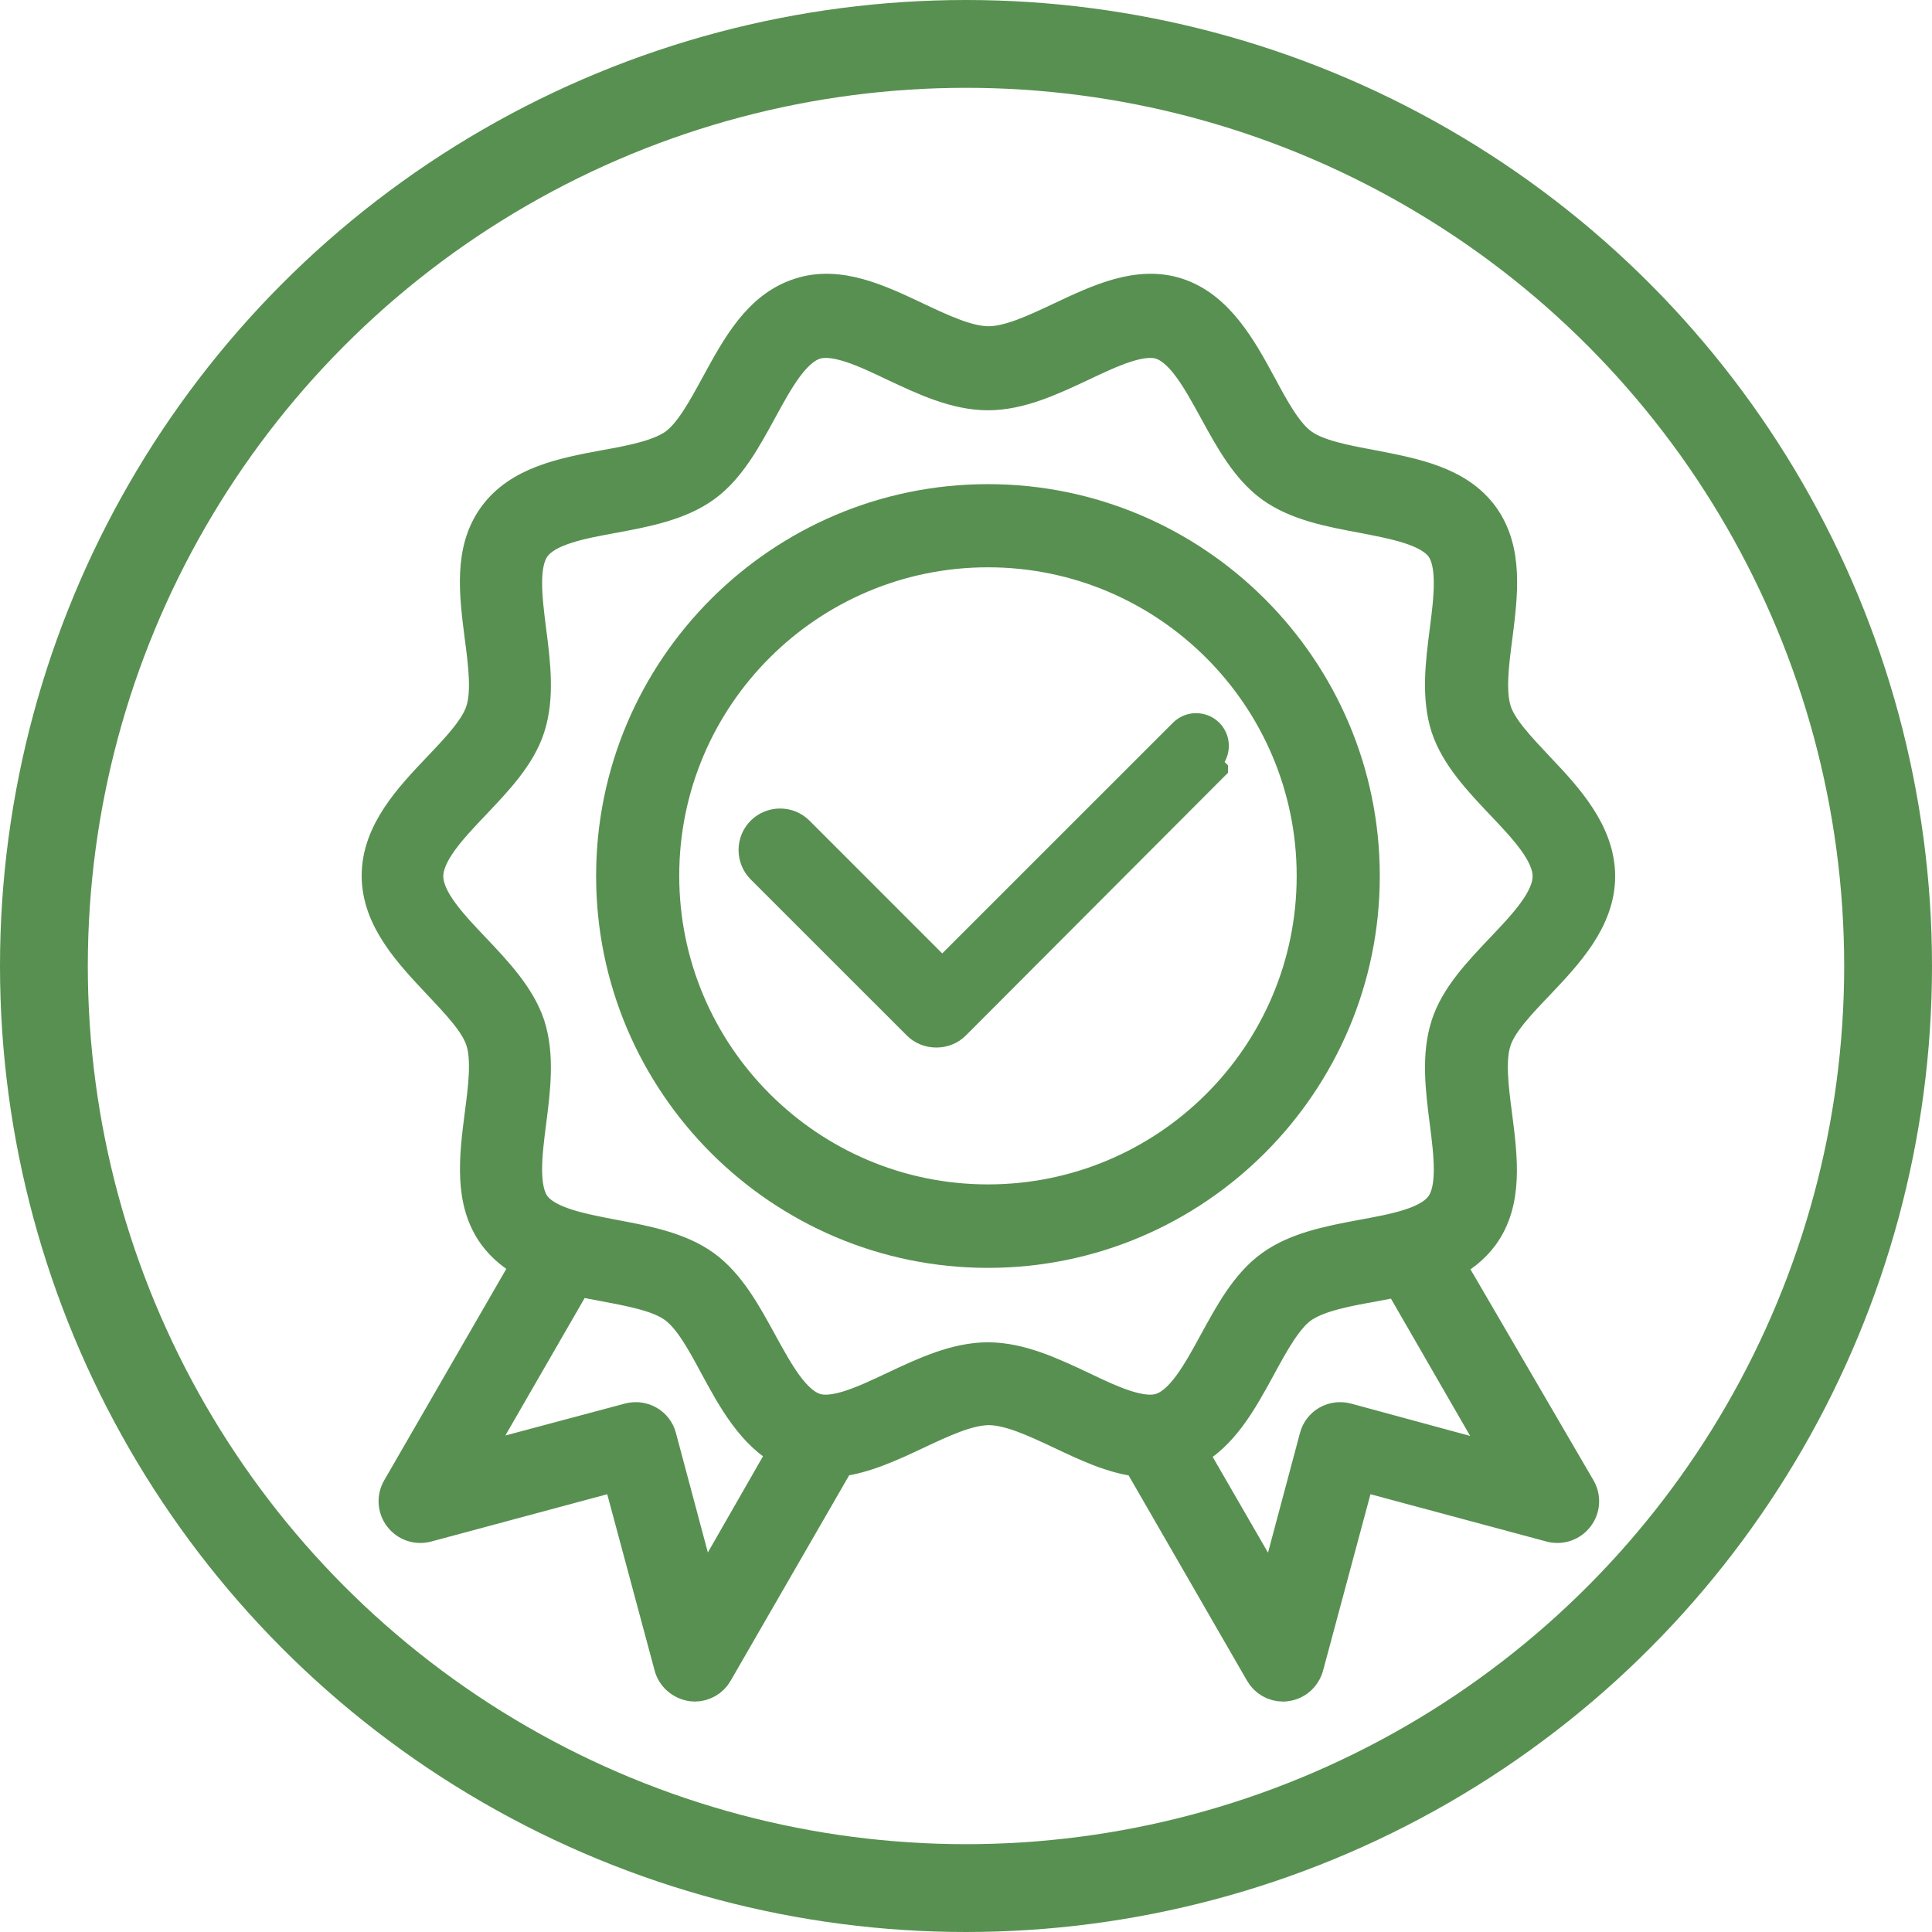
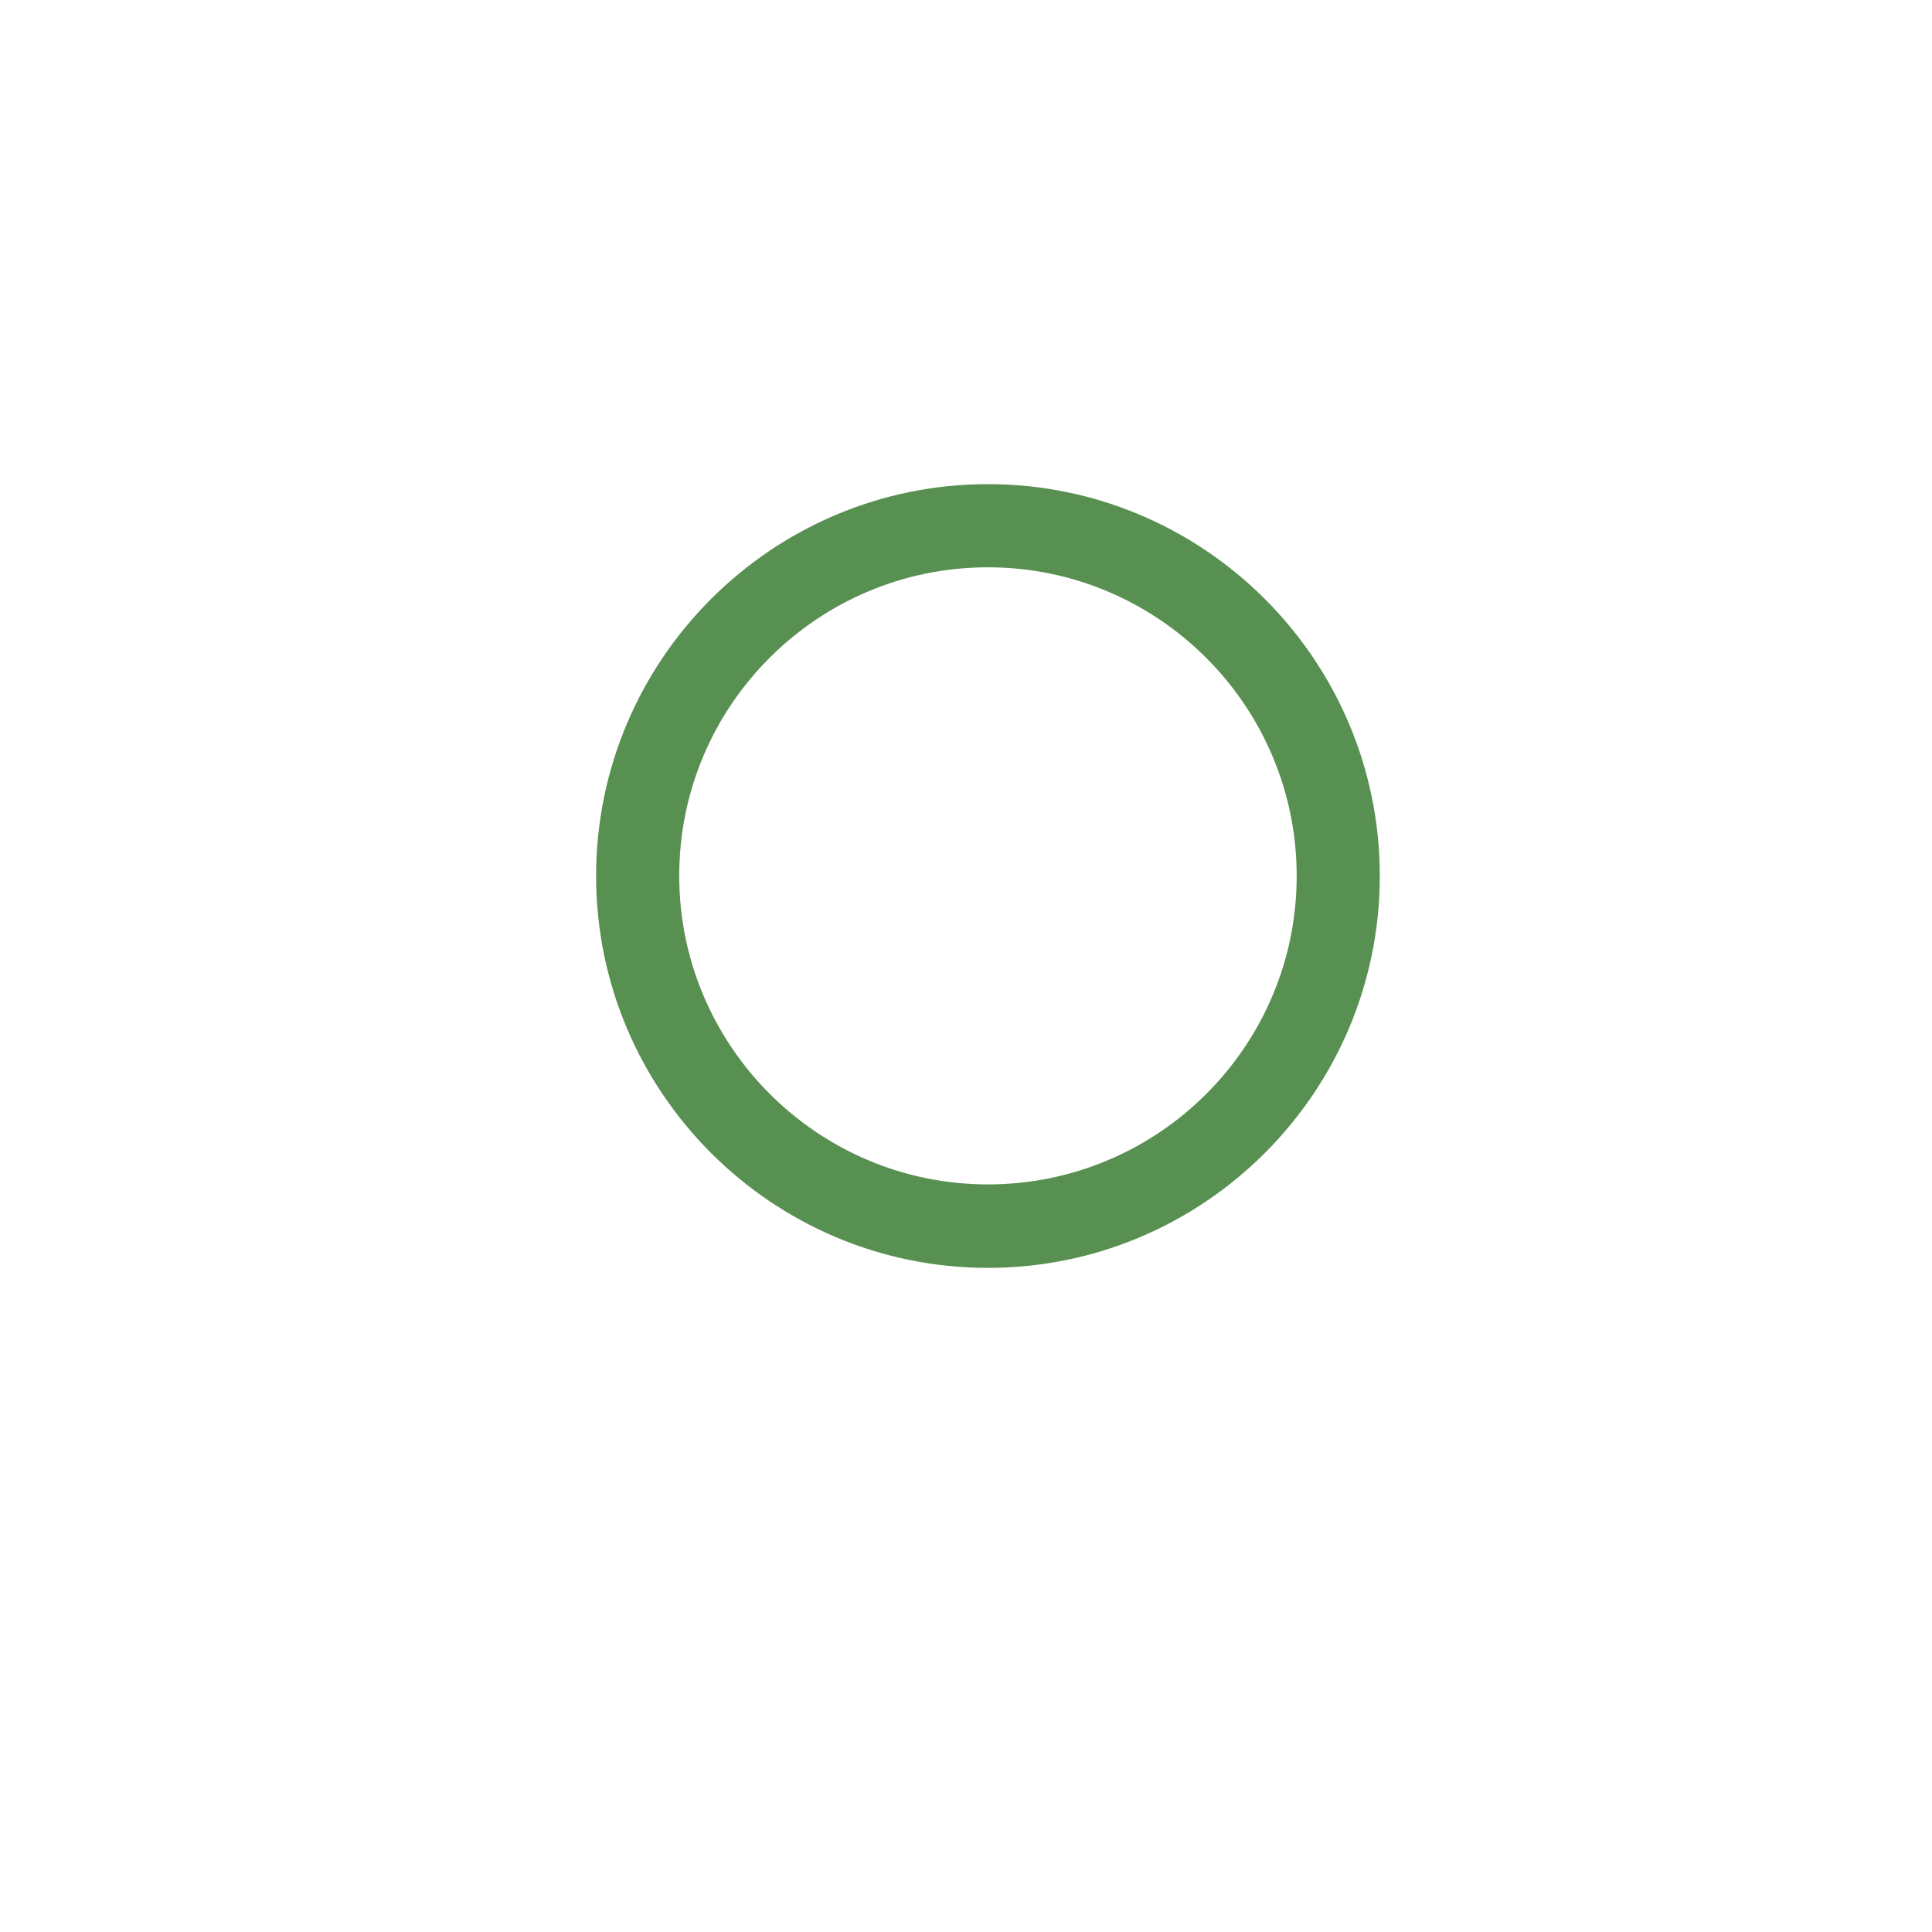
<svg xmlns="http://www.w3.org/2000/svg" width="44" height="44" viewBox="0 0 44 44" fill="none">
-   <circle cx="22" cy="22" r="21" stroke="#589051" stroke-width="2" />
  <path d="M31.224 19.95C31.224 15.136 27.307 11.226 22.5 11.226C17.693 11.226 13.776 15.136 13.776 19.95C13.776 24.757 17.686 28.675 22.5 28.675C27.314 28.675 31.224 24.757 31.224 19.95ZM22.5 27.174C18.516 27.174 15.269 23.934 15.269 19.943C15.269 15.953 18.515 12.72 22.5 12.72C26.484 12.72 29.731 15.959 29.731 19.95C29.731 23.941 26.485 27.174 22.5 27.174Z" fill="#589051" stroke="#589051" stroke-width="0.4" />
  <mask id="path-3-outside-1_12_28" maskUnits="userSpaceOnUse" x="7.637" y="5.635" width="30" height="34" fill="black">
    <rect fill="white" x="7.637" y="5.635" width="30" height="34" />
    <path d="M32.945 28.769C33.253 28.611 33.526 28.406 33.738 28.119C34.292 27.36 34.162 26.369 34.039 25.405C33.957 24.783 33.875 24.134 34.019 23.696C34.148 23.286 34.586 22.828 35.003 22.391C35.652 21.707 36.384 20.935 36.384 19.957C36.384 18.98 35.659 18.193 35.01 17.51C34.593 17.065 34.155 16.614 34.025 16.204C33.882 15.767 33.964 15.117 34.046 14.495C34.169 13.531 34.292 12.54 33.745 11.781C33.191 11.016 32.2 10.831 31.243 10.646C30.628 10.53 29.992 10.414 29.63 10.148C29.268 9.888 28.967 9.327 28.673 8.78C28.229 7.96 27.716 7.03 26.807 6.729C25.932 6.442 25.036 6.866 24.168 7.276C23.587 7.55 22.992 7.83 22.514 7.83C22.035 7.83 21.44 7.55 20.859 7.276C19.991 6.866 19.096 6.442 18.221 6.729C17.305 7.023 16.826 7.919 16.355 8.78C16.061 9.32 15.753 9.888 15.398 10.148C15.028 10.414 14.399 10.537 13.784 10.646C12.827 10.824 11.836 11.016 11.282 11.781C10.729 12.54 10.858 13.531 10.981 14.495C11.063 15.117 11.146 15.767 11.002 16.204C10.872 16.614 10.435 17.072 10.018 17.51C9.368 18.193 8.637 18.966 8.637 19.943C8.637 20.921 9.375 21.693 10.018 22.377C10.435 22.821 10.872 23.273 11.002 23.683C11.146 24.12 11.063 24.77 10.981 25.392C10.858 26.355 10.735 27.347 11.282 28.105C11.494 28.393 11.768 28.605 12.075 28.755L9.095 33.916C8.985 34.107 8.999 34.347 9.136 34.524C9.272 34.702 9.498 34.777 9.71 34.723L14.112 33.54L15.295 37.942C15.35 38.154 15.534 38.312 15.753 38.346C15.78 38.346 15.801 38.352 15.821 38.352C16.013 38.352 16.197 38.25 16.293 38.079L19.089 33.232C19.684 33.164 20.285 32.884 20.866 32.61C21.447 32.337 22.042 32.057 22.52 32.057C22.999 32.057 23.594 32.337 24.175 32.61C24.756 32.884 25.357 33.171 25.952 33.232L28.748 38.079C28.844 38.25 29.028 38.352 29.22 38.352C29.24 38.352 29.268 38.352 29.288 38.346C29.507 38.318 29.685 38.161 29.746 37.942L30.929 33.54L35.331 34.723C35.543 34.777 35.769 34.702 35.905 34.524C36.042 34.347 36.056 34.107 35.946 33.916L32.945 28.769ZM15.985 36.398L15.008 32.74C14.933 32.446 14.632 32.275 14.338 32.351L10.681 33.328L13.114 29.11C13.326 29.158 13.545 29.199 13.764 29.24C14.379 29.356 15.015 29.473 15.377 29.739C15.739 29.999 16.04 30.56 16.334 31.106C16.73 31.838 17.175 32.651 17.913 33.034L15.985 36.398ZM22.5 30.97C21.775 30.97 21.064 31.305 20.381 31.626C19.704 31.947 19.007 32.275 18.549 32.125C18.05 31.961 17.674 31.264 17.305 30.594C16.949 29.944 16.587 29.274 16.026 28.864C15.459 28.454 14.7 28.311 13.969 28.174C13.224 28.03 12.451 27.887 12.144 27.477C11.85 27.073 11.945 26.294 12.041 25.549C12.137 24.804 12.232 24.038 12.014 23.361C11.802 22.719 11.282 22.165 10.783 21.639C10.25 21.078 9.696 20.497 9.696 19.957C9.696 19.417 10.25 18.836 10.783 18.275C11.289 17.742 11.809 17.195 12.014 16.553C12.232 15.876 12.137 15.11 12.041 14.365C11.945 13.613 11.85 12.841 12.144 12.438C12.444 12.021 13.217 11.877 13.969 11.74C14.7 11.604 15.459 11.46 16.026 11.05C16.587 10.646 16.949 9.97 17.305 9.32C17.674 8.644 18.05 7.953 18.549 7.789C19.014 7.639 19.711 7.967 20.381 8.288C21.064 8.609 21.775 8.944 22.5 8.944C23.225 8.944 23.936 8.609 24.619 8.288C25.296 7.967 25.993 7.639 26.451 7.789C26.95 7.953 27.326 8.65 27.695 9.32C28.051 9.97 28.413 10.64 28.974 11.05C29.541 11.46 30.3 11.604 31.031 11.74C31.776 11.884 32.549 12.027 32.856 12.438C33.15 12.841 33.055 13.62 32.959 14.365C32.863 15.11 32.768 15.876 32.986 16.553C33.198 17.195 33.718 17.749 34.217 18.275C34.75 18.836 35.304 19.417 35.304 19.957C35.304 20.497 34.75 21.078 34.217 21.639C33.711 22.172 33.191 22.719 32.986 23.361C32.768 24.038 32.863 24.804 32.959 25.549C33.055 26.301 33.15 27.073 32.856 27.477C32.556 27.893 31.783 28.037 31.031 28.174C30.3 28.311 29.541 28.454 28.974 28.864C28.413 29.268 28.051 29.944 27.695 30.594C27.326 31.27 26.95 31.961 26.451 32.125C25.986 32.275 25.289 31.947 24.619 31.626C23.936 31.305 23.225 30.97 22.5 30.97ZM30.662 32.351C30.368 32.275 30.067 32.446 29.992 32.74L29.015 36.398L27.08 33.048C27.811 32.672 28.242 31.886 28.659 31.12C28.953 30.58 29.261 30.013 29.616 29.753C29.985 29.486 30.614 29.363 31.23 29.254C31.448 29.213 31.667 29.172 31.879 29.124L34.312 33.342L30.662 32.351Z" />
  </mask>
-   <path d="M32.945 28.769C33.253 28.611 33.526 28.406 33.738 28.119C34.292 27.36 34.162 26.369 34.039 25.405C33.957 24.783 33.875 24.134 34.019 23.696C34.148 23.286 34.586 22.828 35.003 22.391C35.652 21.707 36.384 20.935 36.384 19.957C36.384 18.98 35.659 18.193 35.01 17.51C34.593 17.065 34.155 16.614 34.025 16.204C33.882 15.767 33.964 15.117 34.046 14.495C34.169 13.531 34.292 12.54 33.745 11.781C33.191 11.016 32.2 10.831 31.243 10.646C30.628 10.53 29.992 10.414 29.63 10.148C29.268 9.888 28.967 9.327 28.673 8.78C28.229 7.96 27.716 7.03 26.807 6.729C25.932 6.442 25.036 6.866 24.168 7.276C23.587 7.55 22.992 7.83 22.514 7.83C22.035 7.83 21.44 7.55 20.859 7.276C19.991 6.866 19.096 6.442 18.221 6.729C17.305 7.023 16.826 7.919 16.355 8.78C16.061 9.32 15.753 9.888 15.398 10.148C15.028 10.414 14.399 10.537 13.784 10.646C12.827 10.824 11.836 11.016 11.282 11.781C10.729 12.54 10.858 13.531 10.981 14.495C11.063 15.117 11.146 15.767 11.002 16.204C10.872 16.614 10.435 17.072 10.018 17.51C9.368 18.193 8.637 18.966 8.637 19.943C8.637 20.921 9.375 21.693 10.018 22.377C10.435 22.821 10.872 23.273 11.002 23.683C11.146 24.12 11.063 24.77 10.981 25.392C10.858 26.355 10.735 27.347 11.282 28.105C11.494 28.393 11.768 28.605 12.075 28.755L9.095 33.916C8.985 34.107 8.999 34.347 9.136 34.524C9.272 34.702 9.498 34.777 9.71 34.723L14.112 33.54L15.295 37.942C15.35 38.154 15.534 38.312 15.753 38.346C15.78 38.346 15.801 38.352 15.821 38.352C16.013 38.352 16.197 38.25 16.293 38.079L19.089 33.232C19.684 33.164 20.285 32.884 20.866 32.61C21.447 32.337 22.042 32.057 22.52 32.057C22.999 32.057 23.594 32.337 24.175 32.61C24.756 32.884 25.357 33.171 25.952 33.232L28.748 38.079C28.844 38.25 29.028 38.352 29.22 38.352C29.24 38.352 29.268 38.352 29.288 38.346C29.507 38.318 29.685 38.161 29.746 37.942L30.929 33.54L35.331 34.723C35.543 34.777 35.769 34.702 35.905 34.524C36.042 34.347 36.056 34.107 35.946 33.916L32.945 28.769ZM15.985 36.398L15.008 32.74C14.933 32.446 14.632 32.275 14.338 32.351L10.681 33.328L13.114 29.11C13.326 29.158 13.545 29.199 13.764 29.24C14.379 29.356 15.015 29.473 15.377 29.739C15.739 29.999 16.04 30.56 16.334 31.106C16.73 31.838 17.175 32.651 17.913 33.034L15.985 36.398ZM22.5 30.97C21.775 30.97 21.064 31.305 20.381 31.626C19.704 31.947 19.007 32.275 18.549 32.125C18.05 31.961 17.674 31.264 17.305 30.594C16.949 29.944 16.587 29.274 16.026 28.864C15.459 28.454 14.7 28.311 13.969 28.174C13.224 28.03 12.451 27.887 12.144 27.477C11.85 27.073 11.945 26.294 12.041 25.549C12.137 24.804 12.232 24.038 12.014 23.361C11.802 22.719 11.282 22.165 10.783 21.639C10.25 21.078 9.696 20.497 9.696 19.957C9.696 19.417 10.25 18.836 10.783 18.275C11.289 17.742 11.809 17.195 12.014 16.553C12.232 15.876 12.137 15.11 12.041 14.365C11.945 13.613 11.85 12.841 12.144 12.438C12.444 12.021 13.217 11.877 13.969 11.74C14.7 11.604 15.459 11.46 16.026 11.05C16.587 10.646 16.949 9.97 17.305 9.32C17.674 8.644 18.05 7.953 18.549 7.789C19.014 7.639 19.711 7.967 20.381 8.288C21.064 8.609 21.775 8.944 22.5 8.944C23.225 8.944 23.936 8.609 24.619 8.288C25.296 7.967 25.993 7.639 26.451 7.789C26.95 7.953 27.326 8.65 27.695 9.32C28.051 9.97 28.413 10.64 28.974 11.05C29.541 11.46 30.3 11.604 31.031 11.74C31.776 11.884 32.549 12.027 32.856 12.438C33.15 12.841 33.055 13.62 32.959 14.365C32.863 15.11 32.768 15.876 32.986 16.553C33.198 17.195 33.718 17.749 34.217 18.275C34.75 18.836 35.304 19.417 35.304 19.957C35.304 20.497 34.75 21.078 34.217 21.639C33.711 22.172 33.191 22.719 32.986 23.361C32.768 24.038 32.863 24.804 32.959 25.549C33.055 26.301 33.15 27.073 32.856 27.477C32.556 27.893 31.783 28.037 31.031 28.174C30.3 28.311 29.541 28.454 28.974 28.864C28.413 29.268 28.051 29.944 27.695 30.594C27.326 31.27 26.95 31.961 26.451 32.125C25.986 32.275 25.289 31.947 24.619 31.626C23.936 31.305 23.225 30.97 22.5 30.97ZM30.662 32.351C30.368 32.275 30.067 32.446 29.992 32.74L29.015 36.398L27.08 33.048C27.811 32.672 28.242 31.886 28.659 31.12C28.953 30.58 29.261 30.013 29.616 29.753C29.985 29.486 30.614 29.363 31.23 29.254C31.448 29.213 31.667 29.172 31.879 29.124L34.312 33.342L30.662 32.351Z" fill="#589051" />
-   <path d="M32.945 28.769C33.253 28.611 33.526 28.406 33.738 28.119C34.292 27.36 34.162 26.369 34.039 25.405C33.957 24.783 33.875 24.134 34.019 23.696C34.148 23.286 34.586 22.828 35.003 22.391C35.652 21.707 36.384 20.935 36.384 19.957C36.384 18.98 35.659 18.193 35.01 17.51C34.593 17.065 34.155 16.614 34.025 16.204C33.882 15.767 33.964 15.117 34.046 14.495C34.169 13.531 34.292 12.54 33.745 11.781C33.191 11.016 32.2 10.831 31.243 10.646C30.628 10.53 29.992 10.414 29.63 10.148C29.268 9.888 28.967 9.327 28.673 8.78C28.229 7.96 27.716 7.03 26.807 6.729C25.932 6.442 25.036 6.866 24.168 7.276C23.587 7.55 22.992 7.83 22.514 7.83C22.035 7.83 21.44 7.55 20.859 7.276C19.991 6.866 19.096 6.442 18.221 6.729C17.305 7.023 16.826 7.919 16.355 8.78C16.061 9.32 15.753 9.888 15.398 10.148C15.028 10.414 14.399 10.537 13.784 10.646C12.827 10.824 11.836 11.016 11.282 11.781C10.729 12.54 10.858 13.531 10.981 14.495C11.063 15.117 11.146 15.767 11.002 16.204C10.872 16.614 10.435 17.072 10.018 17.51C9.368 18.193 8.637 18.966 8.637 19.943C8.637 20.921 9.375 21.693 10.018 22.377C10.435 22.821 10.872 23.273 11.002 23.683C11.146 24.12 11.063 24.77 10.981 25.392C10.858 26.355 10.735 27.347 11.282 28.105C11.494 28.393 11.768 28.605 12.075 28.755L9.095 33.916C8.985 34.107 8.999 34.347 9.136 34.524C9.272 34.702 9.498 34.777 9.71 34.723L14.112 33.54L15.295 37.942C15.35 38.154 15.534 38.312 15.753 38.346C15.78 38.346 15.801 38.352 15.821 38.352C16.013 38.352 16.197 38.25 16.293 38.079L19.089 33.232C19.684 33.164 20.285 32.884 20.866 32.61C21.447 32.337 22.042 32.057 22.52 32.057C22.999 32.057 23.594 32.337 24.175 32.61C24.756 32.884 25.357 33.171 25.952 33.232L28.748 38.079C28.844 38.25 29.028 38.352 29.22 38.352C29.24 38.352 29.268 38.352 29.288 38.346C29.507 38.318 29.685 38.161 29.746 37.942L30.929 33.54L35.331 34.723C35.543 34.777 35.769 34.702 35.905 34.524C36.042 34.347 36.056 34.107 35.946 33.916L32.945 28.769ZM15.985 36.398L15.008 32.74C14.933 32.446 14.632 32.275 14.338 32.351L10.681 33.328L13.114 29.11C13.326 29.158 13.545 29.199 13.764 29.24C14.379 29.356 15.015 29.473 15.377 29.739C15.739 29.999 16.04 30.56 16.334 31.106C16.73 31.838 17.175 32.651 17.913 33.034L15.985 36.398ZM22.5 30.97C21.775 30.97 21.064 31.305 20.381 31.626C19.704 31.947 19.007 32.275 18.549 32.125C18.05 31.961 17.674 31.264 17.305 30.594C16.949 29.944 16.587 29.274 16.026 28.864C15.459 28.454 14.7 28.311 13.969 28.174C13.224 28.03 12.451 27.887 12.144 27.477C11.85 27.073 11.945 26.294 12.041 25.549C12.137 24.804 12.232 24.038 12.014 23.361C11.802 22.719 11.282 22.165 10.783 21.639C10.25 21.078 9.696 20.497 9.696 19.957C9.696 19.417 10.25 18.836 10.783 18.275C11.289 17.742 11.809 17.195 12.014 16.553C12.232 15.876 12.137 15.11 12.041 14.365C11.945 13.613 11.85 12.841 12.144 12.438C12.444 12.021 13.217 11.877 13.969 11.74C14.7 11.604 15.459 11.46 16.026 11.05C16.587 10.646 16.949 9.97 17.305 9.32C17.674 8.644 18.05 7.953 18.549 7.789C19.014 7.639 19.711 7.967 20.381 8.288C21.064 8.609 21.775 8.944 22.5 8.944C23.225 8.944 23.936 8.609 24.619 8.288C25.296 7.967 25.993 7.639 26.451 7.789C26.95 7.953 27.326 8.65 27.695 9.32C28.051 9.97 28.413 10.64 28.974 11.05C29.541 11.46 30.3 11.604 31.031 11.74C31.776 11.884 32.549 12.027 32.856 12.438C33.15 12.841 33.055 13.62 32.959 14.365C32.863 15.11 32.768 15.876 32.986 16.553C33.198 17.195 33.718 17.749 34.217 18.275C34.75 18.836 35.304 19.417 35.304 19.957C35.304 20.497 34.75 21.078 34.217 21.639C33.711 22.172 33.191 22.719 32.986 23.361C32.768 24.038 32.863 24.804 32.959 25.549C33.055 26.301 33.15 27.073 32.856 27.477C32.556 27.893 31.783 28.037 31.031 28.174C30.3 28.311 29.541 28.454 28.974 28.864C28.413 29.268 28.051 29.944 27.695 30.594C27.326 31.27 26.95 31.961 26.451 32.125C25.986 32.275 25.289 31.947 24.619 31.626C23.936 31.305 23.225 30.97 22.5 30.97ZM30.662 32.351C30.368 32.275 30.067 32.446 29.992 32.74L29.015 36.398L27.08 33.048C27.811 32.672 28.242 31.886 28.659 31.12C28.953 30.58 29.261 30.013 29.616 29.753C29.985 29.486 30.614 29.363 31.23 29.254C31.448 29.213 31.667 29.172 31.879 29.124L34.312 33.342L30.662 32.351Z" stroke="#589051" stroke-width="0.8" mask="url(#path-3-outside-1_12_28)" />
-   <path d="M21.317 21.855L18.294 18.831C18.004 18.541 17.529 18.541 17.238 18.831C16.948 19.121 16.948 19.596 17.238 19.887L20.793 23.441C20.935 23.583 21.124 23.657 21.324 23.657C21.525 23.657 21.713 23.583 21.855 23.441L21.855 23.441L27.768 17.515L27.768 17.514L27.627 17.373C27.839 17.161 27.839 16.812 27.627 16.601C27.415 16.389 27.066 16.389 26.855 16.601L21.459 21.996L21.317 21.855Z" fill="#589051" stroke="#589051" stroke-width="0.4" />
</svg>